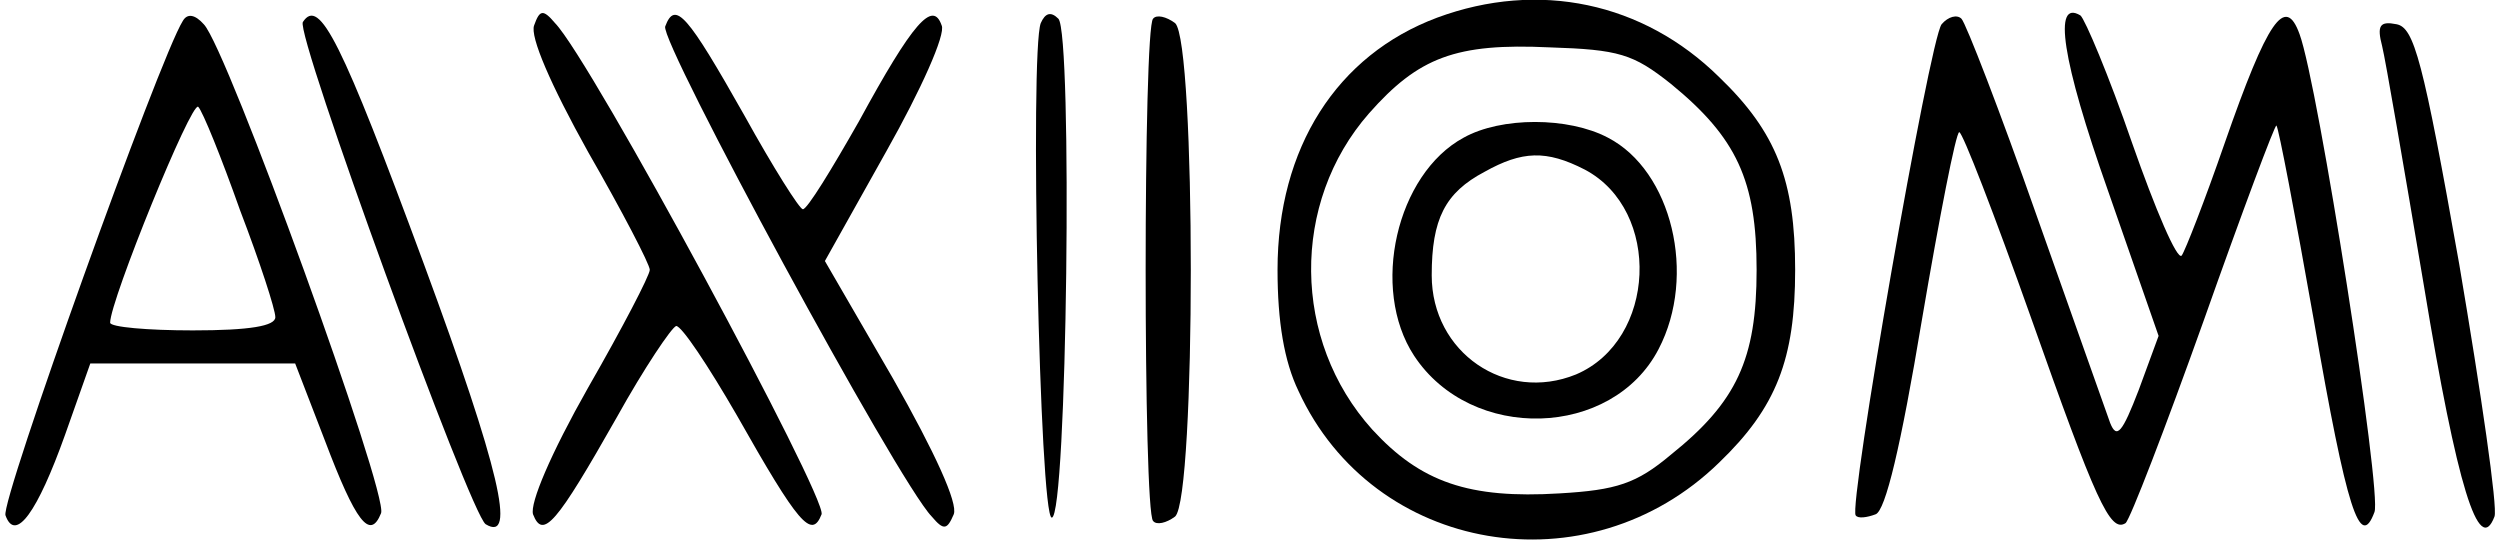
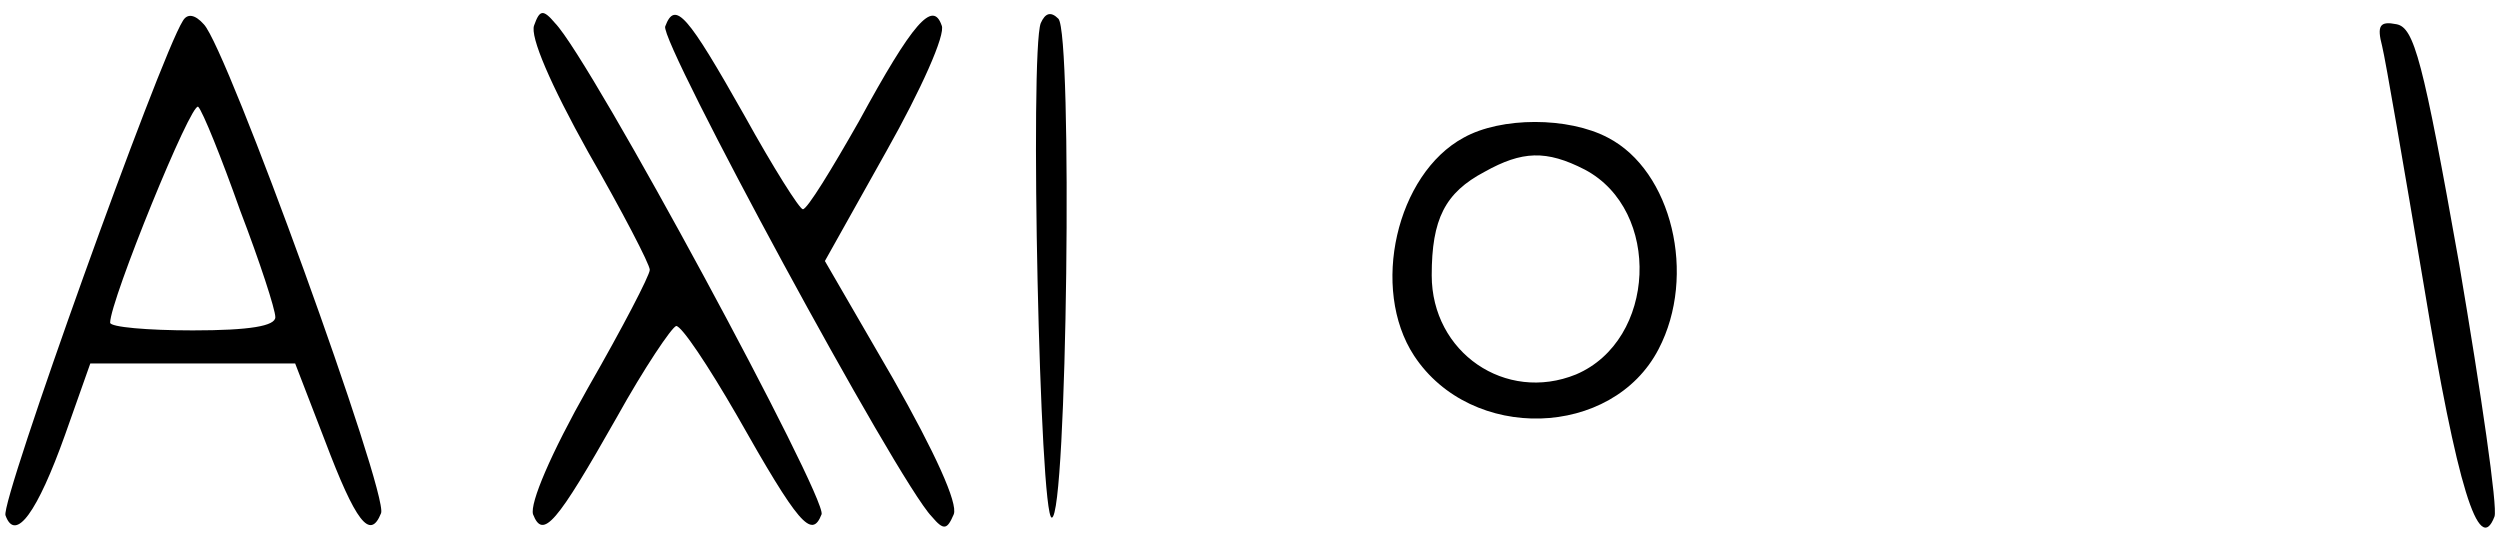
<svg xmlns="http://www.w3.org/2000/svg" version="1.0" width="227pt" height="49pt" viewBox="0 0 227 49" preserveAspectRatio="xMidYMid meet">
  <g transform="translate(0,49) scale(0.1,-0.1)" fill="#000000" stroke="none">
-     <path d="M1305 474 c-91 -34 -145 -118 -145 -229 0 -47 6 -83 19 -110 68 -148 263 -181 382 -65 52 50 69 94 69 175 0 81 -17 125 -69 175 -69 68 -164 88 -256 54z m212 -60 c60 -49 78 -88 78 -169 0 -81 -18 -120 -78 -168 -31 -26 -49 -32 -101 -35 -82 -5 -126 10 -170 58 -73 81 -74 206 -3 287 45 51 79 64 164 60 63 -2 76 -6 110 -33z" />
    <path d="M1329 365 c-61 -33 -85 -137 -45 -198 52 -79 180 -75 222 6 35 67 12 162 -46 192 -36 19 -97 19 -131 0z m110 -29 c70 -37 65 -155 -8 -186 -64 -26 -131 20 -131 90 0 51 12 75 48 94 34 19 56 20 91 2z" />
    <path d="M166 471 c-21 -33 -166 -437 -161 -449 9 -25 29 3 54 73 l23 65 93 0 93 0 27 -70 c28 -74 41 -91 51 -66 7 17 -140 423 -161 444 -8 9 -15 10 -19 3z m52 -172 c18 -47 32 -90 32 -97 0 -8 -23 -12 -75 -12 -41 0 -75 3 -75 7 0 20 74 202 80 196 4 -4 21 -46 38 -94z" />
-     <path d="M275 470 c-7 -11 152 -447 166 -456 28 -17 13 49 -56 236 -75 203 -95 243 -110 220z" />
    <path d="M485 467 c-4 -10 15 -54 49 -115 31 -54 56 -102 56 -107 0 -5 -25 -53 -56 -107 -34 -60 -53 -105 -50 -115 9 -23 21 -9 76 88 25 45 50 82 54 83 5 0 29 -36 55 -81 56 -99 68 -113 77 -90 5 15 -209 412 -242 446 -11 13 -14 12 -19 -2z" />
    <path d="M604 466 c-5 -14 211 -413 242 -445 11 -13 14 -12 20 2 4 10 -17 56 -55 123 l-62 107 56 100 c31 55 54 106 50 114 -8 23 -26 3 -75 -87 -25 -44 -47 -80 -51 -80 -3 0 -27 38 -53 85 -52 92 -63 105 -72 81z" />
    <path d="M945 469 c-10 -26 -1 -449 10 -449 14 0 19 440 6 453 -7 7 -12 5 -16 -4z" />
-     <path d="M1047 473 c-9 -8 -9 -448 0 -456 3 -4 12 -2 20 4 19 17 19 431 0 448 -8 6 -17 8 -20 4z" />
-     <path d="M1763 468 c-11 -14 -85 -439 -78 -446 2 -3 10 -2 18 1 9 3 23 62 42 176 16 94 31 171 34 171 3 0 32 -75 65 -168 59 -167 72 -196 86 -187 4 3 36 86 71 184 35 99 65 179 66 177 2 -2 17 -81 34 -177 30 -173 42 -209 55 -174 7 17 -51 388 -68 434 -13 36 -29 13 -68 -99 -18 -52 -36 -98 -39 -102 -4 -5 -24 42 -45 102 -21 61 -43 113 -47 116 -25 15 -17 -40 25 -159 l46 -132 -18 -49 c-15 -39 -20 -45 -26 -30 -4 11 -34 96 -67 189 -33 94 -64 174 -68 178 -4 4 -12 2 -18 -5z" />
    <path d="M2163 448 c3 -12 20 -111 38 -218 30 -182 50 -246 64 -209 3 8 -12 111 -32 229 -33 186 -41 215 -57 218 -15 3 -18 -1 -13 -20z" />
  </g>
</svg>